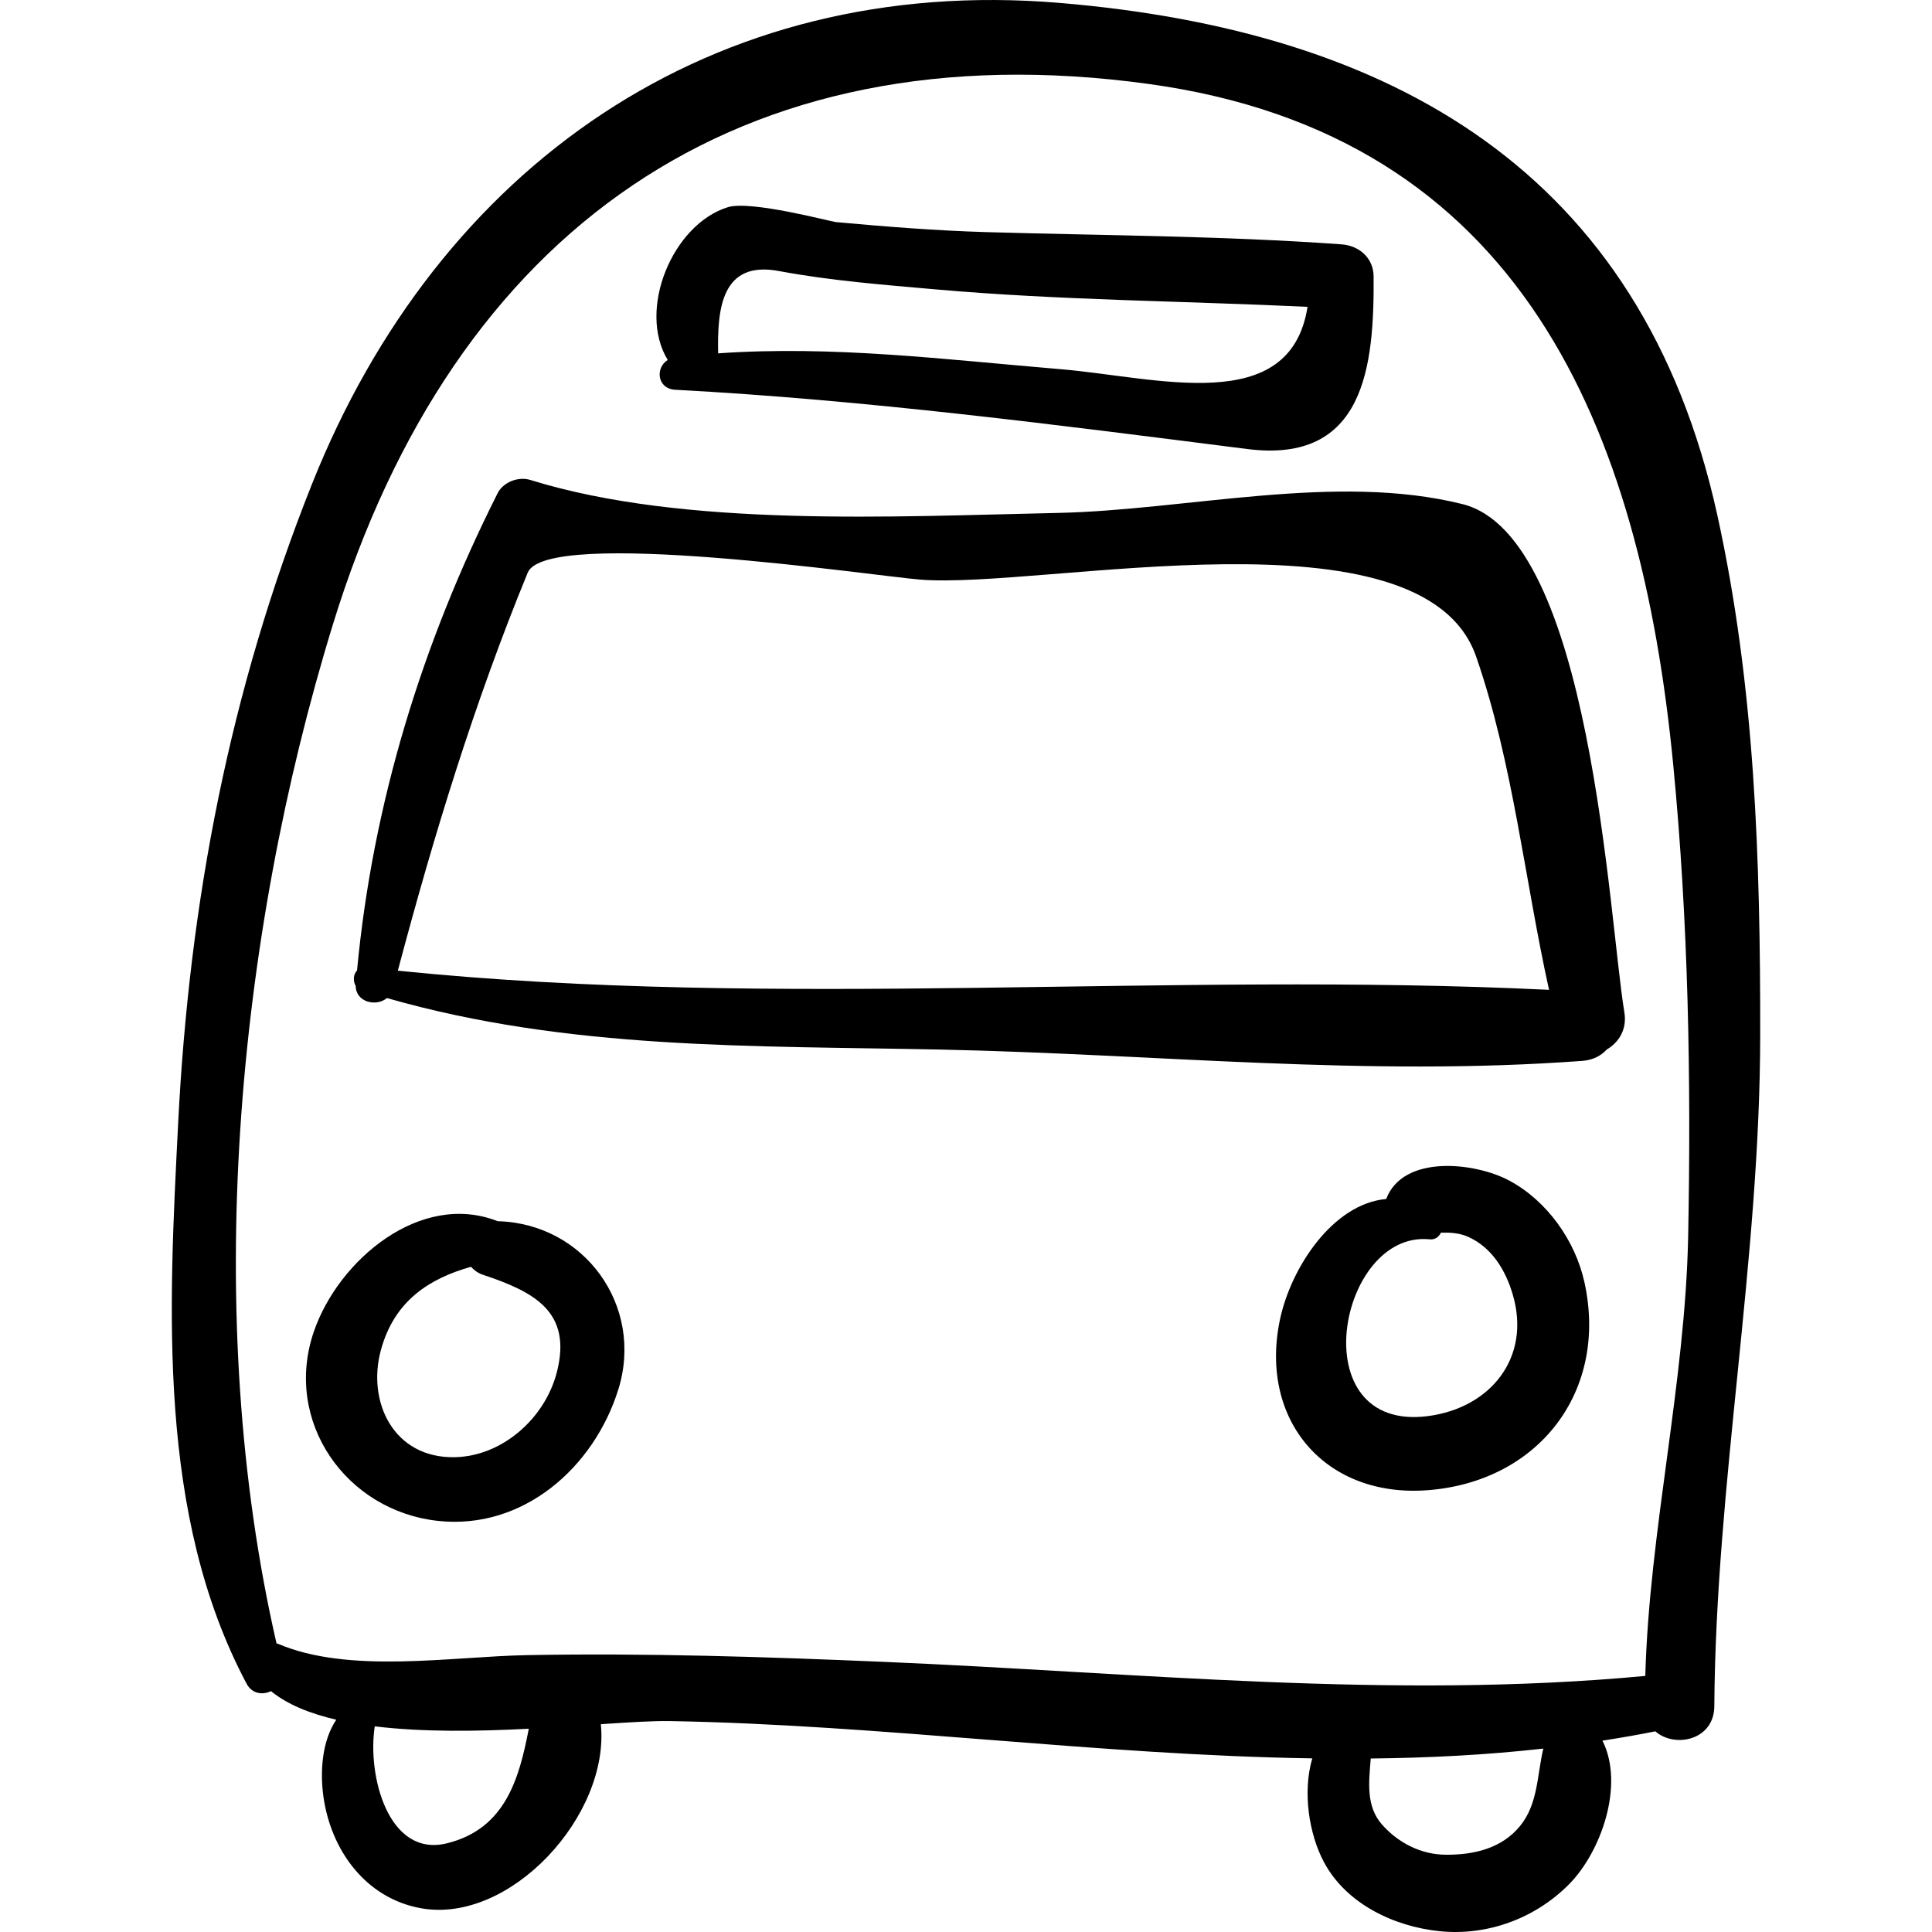
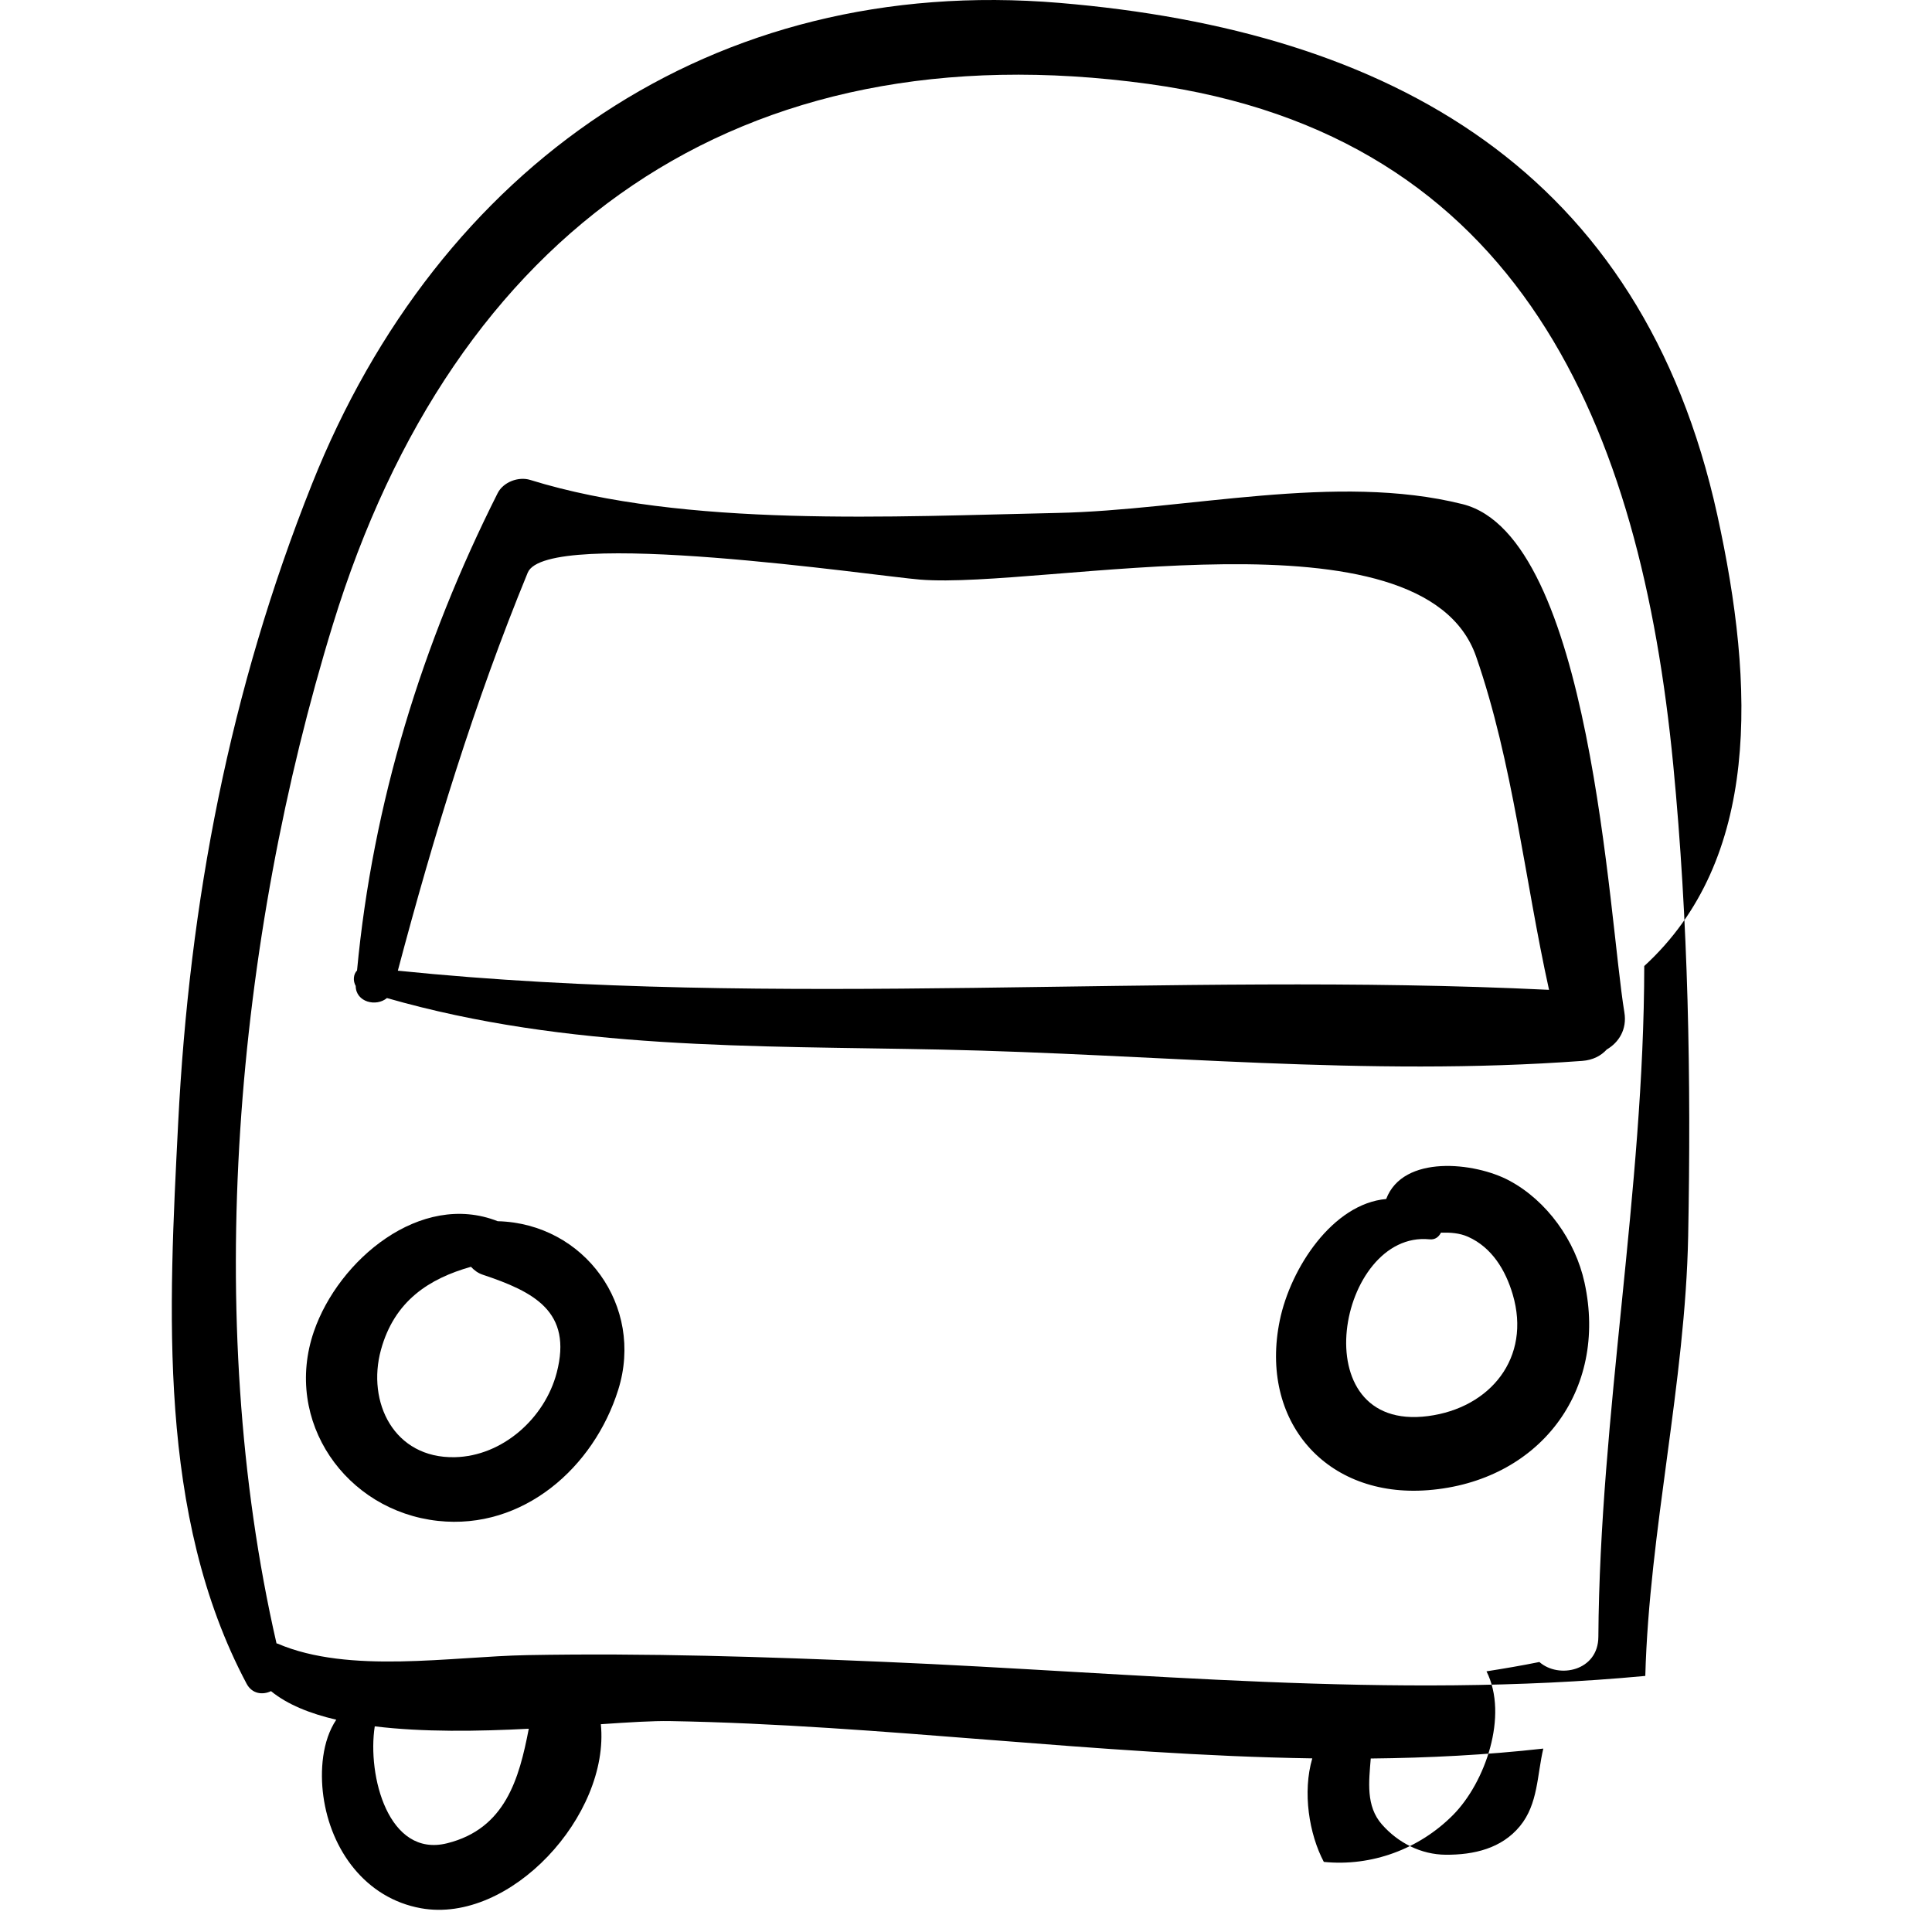
<svg xmlns="http://www.w3.org/2000/svg" fill="#000000" version="1.1" id="Capa_1" width="800px" height="800px" viewBox="0 0 186.726 186.727" xml:space="preserve">
  <g>
-     <path d="M165.973,49.762c-7.309-33.221-31.478-46.793-63.582-49.482c-33.596-2.814-60.014,15.839-72.23,46.481   C22.191,66.747,18.3,87.129,17.218,108.557c-0.906,17.938-2.045,37.878,6.615,54.172c0.528,0.994,1.553,1.109,2.359,0.719   c1.582,1.295,3.774,2.17,6.307,2.763c-1.366,2.032-1.581,4.957-1.247,7.39c0.713,5.196,4.07,9.866,9.435,10.83   c8.623,1.55,18.266-8.984,17.384-17.787c2.706-0.184,5.044-0.331,6.681-0.302c20.314,0.351,41.354,3.291,62.079,3.604   c-0.96,3.278-0.307,7.319,1.115,10.005c2.153,4.063,6.812,6.257,11.207,6.7c4.622,0.468,9.233-1.246,12.494-4.538   c3.098-3.127,5.381-9.605,3.228-13.879c1.709-0.269,3.414-0.559,5.111-0.902c1.887,1.656,5.68,0.853,5.701-2.422   c0.139-21.428,4.416-43.132,4.435-64.843C170.137,83.08,169.632,66.396,165.973,49.762z M43.209,178.152   c-5.68,1.412-7.728-6.546-6.989-11.302c4.656,0.57,9.967,0.488,14.886,0.232C50.178,171.911,48.841,176.754,43.209,178.152z    M146.904,176.492c-1.784,2.174-4.47,2.782-7.156,2.768c-2.408-0.013-4.615-1.146-6.185-2.926   c-1.564-1.776-1.262-4.128-1.081-6.375c5.596-0.058,11.162-0.339,16.678-0.959C148.551,171.553,148.667,174.343,146.904,176.492z    M163.16,119.461c-0.272,14.139-3.763,28.513-4.143,42.516c-24.505,2.304-49.037-0.317-73.564-1.358   c-11.512-0.489-22.978-0.864-34.502-0.652c-7.348,0.135-17.213,1.854-24.122-1.11c-0.035-0.015-0.071-0.015-0.106-0.027   c-7.232-31.543-3.933-67.972,5.452-98.482C43.882,22.282,71.407,2.677,110.994,8.111c36.072,4.952,47.57,33.264,50.723,65.813   C163.181,89.056,163.453,104.271,163.16,119.461z" />
+     <path d="M165.973,49.762c-7.309-33.221-31.478-46.793-63.582-49.482c-33.596-2.814-60.014,15.839-72.23,46.481   C22.191,66.747,18.3,87.129,17.218,108.557c-0.906,17.938-2.045,37.878,6.615,54.172c0.528,0.994,1.553,1.109,2.359,0.719   c1.582,1.295,3.774,2.17,6.307,2.763c-1.366,2.032-1.581,4.957-1.247,7.39c0.713,5.196,4.07,9.866,9.435,10.83   c8.623,1.55,18.266-8.984,17.384-17.787c2.706-0.184,5.044-0.331,6.681-0.302c20.314,0.351,41.354,3.291,62.079,3.604   c-0.96,3.278-0.307,7.319,1.115,10.005c4.622,0.468,9.233-1.246,12.494-4.538   c3.098-3.127,5.381-9.605,3.228-13.879c1.709-0.269,3.414-0.559,5.111-0.902c1.887,1.656,5.68,0.853,5.701-2.422   c0.139-21.428,4.416-43.132,4.435-64.843C170.137,83.08,169.632,66.396,165.973,49.762z M43.209,178.152   c-5.68,1.412-7.728-6.546-6.989-11.302c4.656,0.57,9.967,0.488,14.886,0.232C50.178,171.911,48.841,176.754,43.209,178.152z    M146.904,176.492c-1.784,2.174-4.47,2.782-7.156,2.768c-2.408-0.013-4.615-1.146-6.185-2.926   c-1.564-1.776-1.262-4.128-1.081-6.375c5.596-0.058,11.162-0.339,16.678-0.959C148.551,171.553,148.667,174.343,146.904,176.492z    M163.16,119.461c-0.272,14.139-3.763,28.513-4.143,42.516c-24.505,2.304-49.037-0.317-73.564-1.358   c-11.512-0.489-22.978-0.864-34.502-0.652c-7.348,0.135-17.213,1.854-24.122-1.11c-0.035-0.015-0.071-0.015-0.106-0.027   c-7.232-31.543-3.933-67.972,5.452-98.482C43.882,22.282,71.407,2.677,110.994,8.111c36.072,4.952,47.57,33.264,50.723,65.813   C163.181,89.056,163.453,104.271,163.16,119.461z" />
    <path d="M156.994,97.841c-1.523-9.186-3.191-45.996-15.635-49.115c-12.207-3.06-26.65,0.586-39.151,0.849   c-15.681,0.33-36.022,1.447-50.964-3.19c-1.132-0.351-2.604,0.201-3.148,1.281c-7.305,14.51-12.071,29.968-13.589,46.133   c-0.36,0.363-0.406,1.015-0.128,1.492c0.007,1.566,1.979,2.043,3.019,1.171c17.547,5.031,35.331,4.599,53.53,4.979   c20.938,0.439,41.012,2.638,61.993,1.094c1.047-0.077,1.829-0.507,2.372-1.103C156.437,100.767,157.27,99.509,156.994,97.841z    M38.45,93.816c3.472-13.09,7.399-25.917,12.553-38.467c1.813-4.415,33.625,0.328,37.94,0.671   c11.842,0.942,48.578-7.382,53.722,7.432c3.566,10.27,4.684,21.525,7.049,32.215C112.898,93.874,75.256,97.575,38.45,93.816z" />
-     <path d="M129.666,23.617c-11.443-0.826-22.887-0.849-34.351-1.183c-4.862-0.142-9.698-0.528-14.541-0.97   c-0.447-0.041-8.213-2.119-10.417-1.442c-5.358,1.647-8.783,9.915-5.82,14.771c-1.214,0.742-1.042,2.784,0.725,2.878   c18.481,0.984,36.946,3.4,55.292,5.728c11.35,1.44,12.267-7.994,12.205-16.689C132.746,24.932,131.356,23.738,129.666,23.617z    M102.517,35.683c-11.133-0.93-22.01-2.312-33.108-1.532c-0.096-4.327,0.342-8.993,5.867-7.956   c4.99,0.936,10.118,1.33,15.165,1.775c11.937,1.054,23.959,1.118,35.931,1.686C124.696,40.354,111.782,36.457,102.517,35.683z" />
    <path d="M48.099,118.029c-7.445-2.934-15.382,3.742-17.761,10.654c-2.985,8.675,3.082,17.343,11.994,18.311   c8.217,0.891,15.069-5.153,17.423-12.686C62.281,126.224,56.482,118.242,48.099,118.029z M53.807,132.669   c-1.152,4.412-5.248,8.069-9.846,8.168c-5.914,0.125-8.519-5.342-7.145-10.367c1.298-4.746,4.663-6.894,8.702-8.035   c0.297,0.32,0.654,0.604,1.146,0.768C51.604,124.852,55.35,126.757,53.807,132.669z" />
    <path d="M153.14,123.95c-0.885-4.041-3.619-7.893-7.274-9.848c-3.332-1.782-10.259-2.537-11.892,1.781   c-5.157,0.457-9.239,6.654-10.285,11.736c-1.996,9.699,4.436,17.181,14.335,16.405C148.717,143.189,155.443,134.468,153.14,123.95z    M138.025,136.863c-12.303,1.607-8.697-17.967,0.139-17.083c0.565,0.058,0.9-0.253,1.106-0.646   c0.888-0.019,1.774,0.026,2.617,0.401c2.309,1.03,3.625,3.233,4.314,5.562C148.019,131.233,144.03,136.08,138.025,136.863z" />
  </g>
</svg>